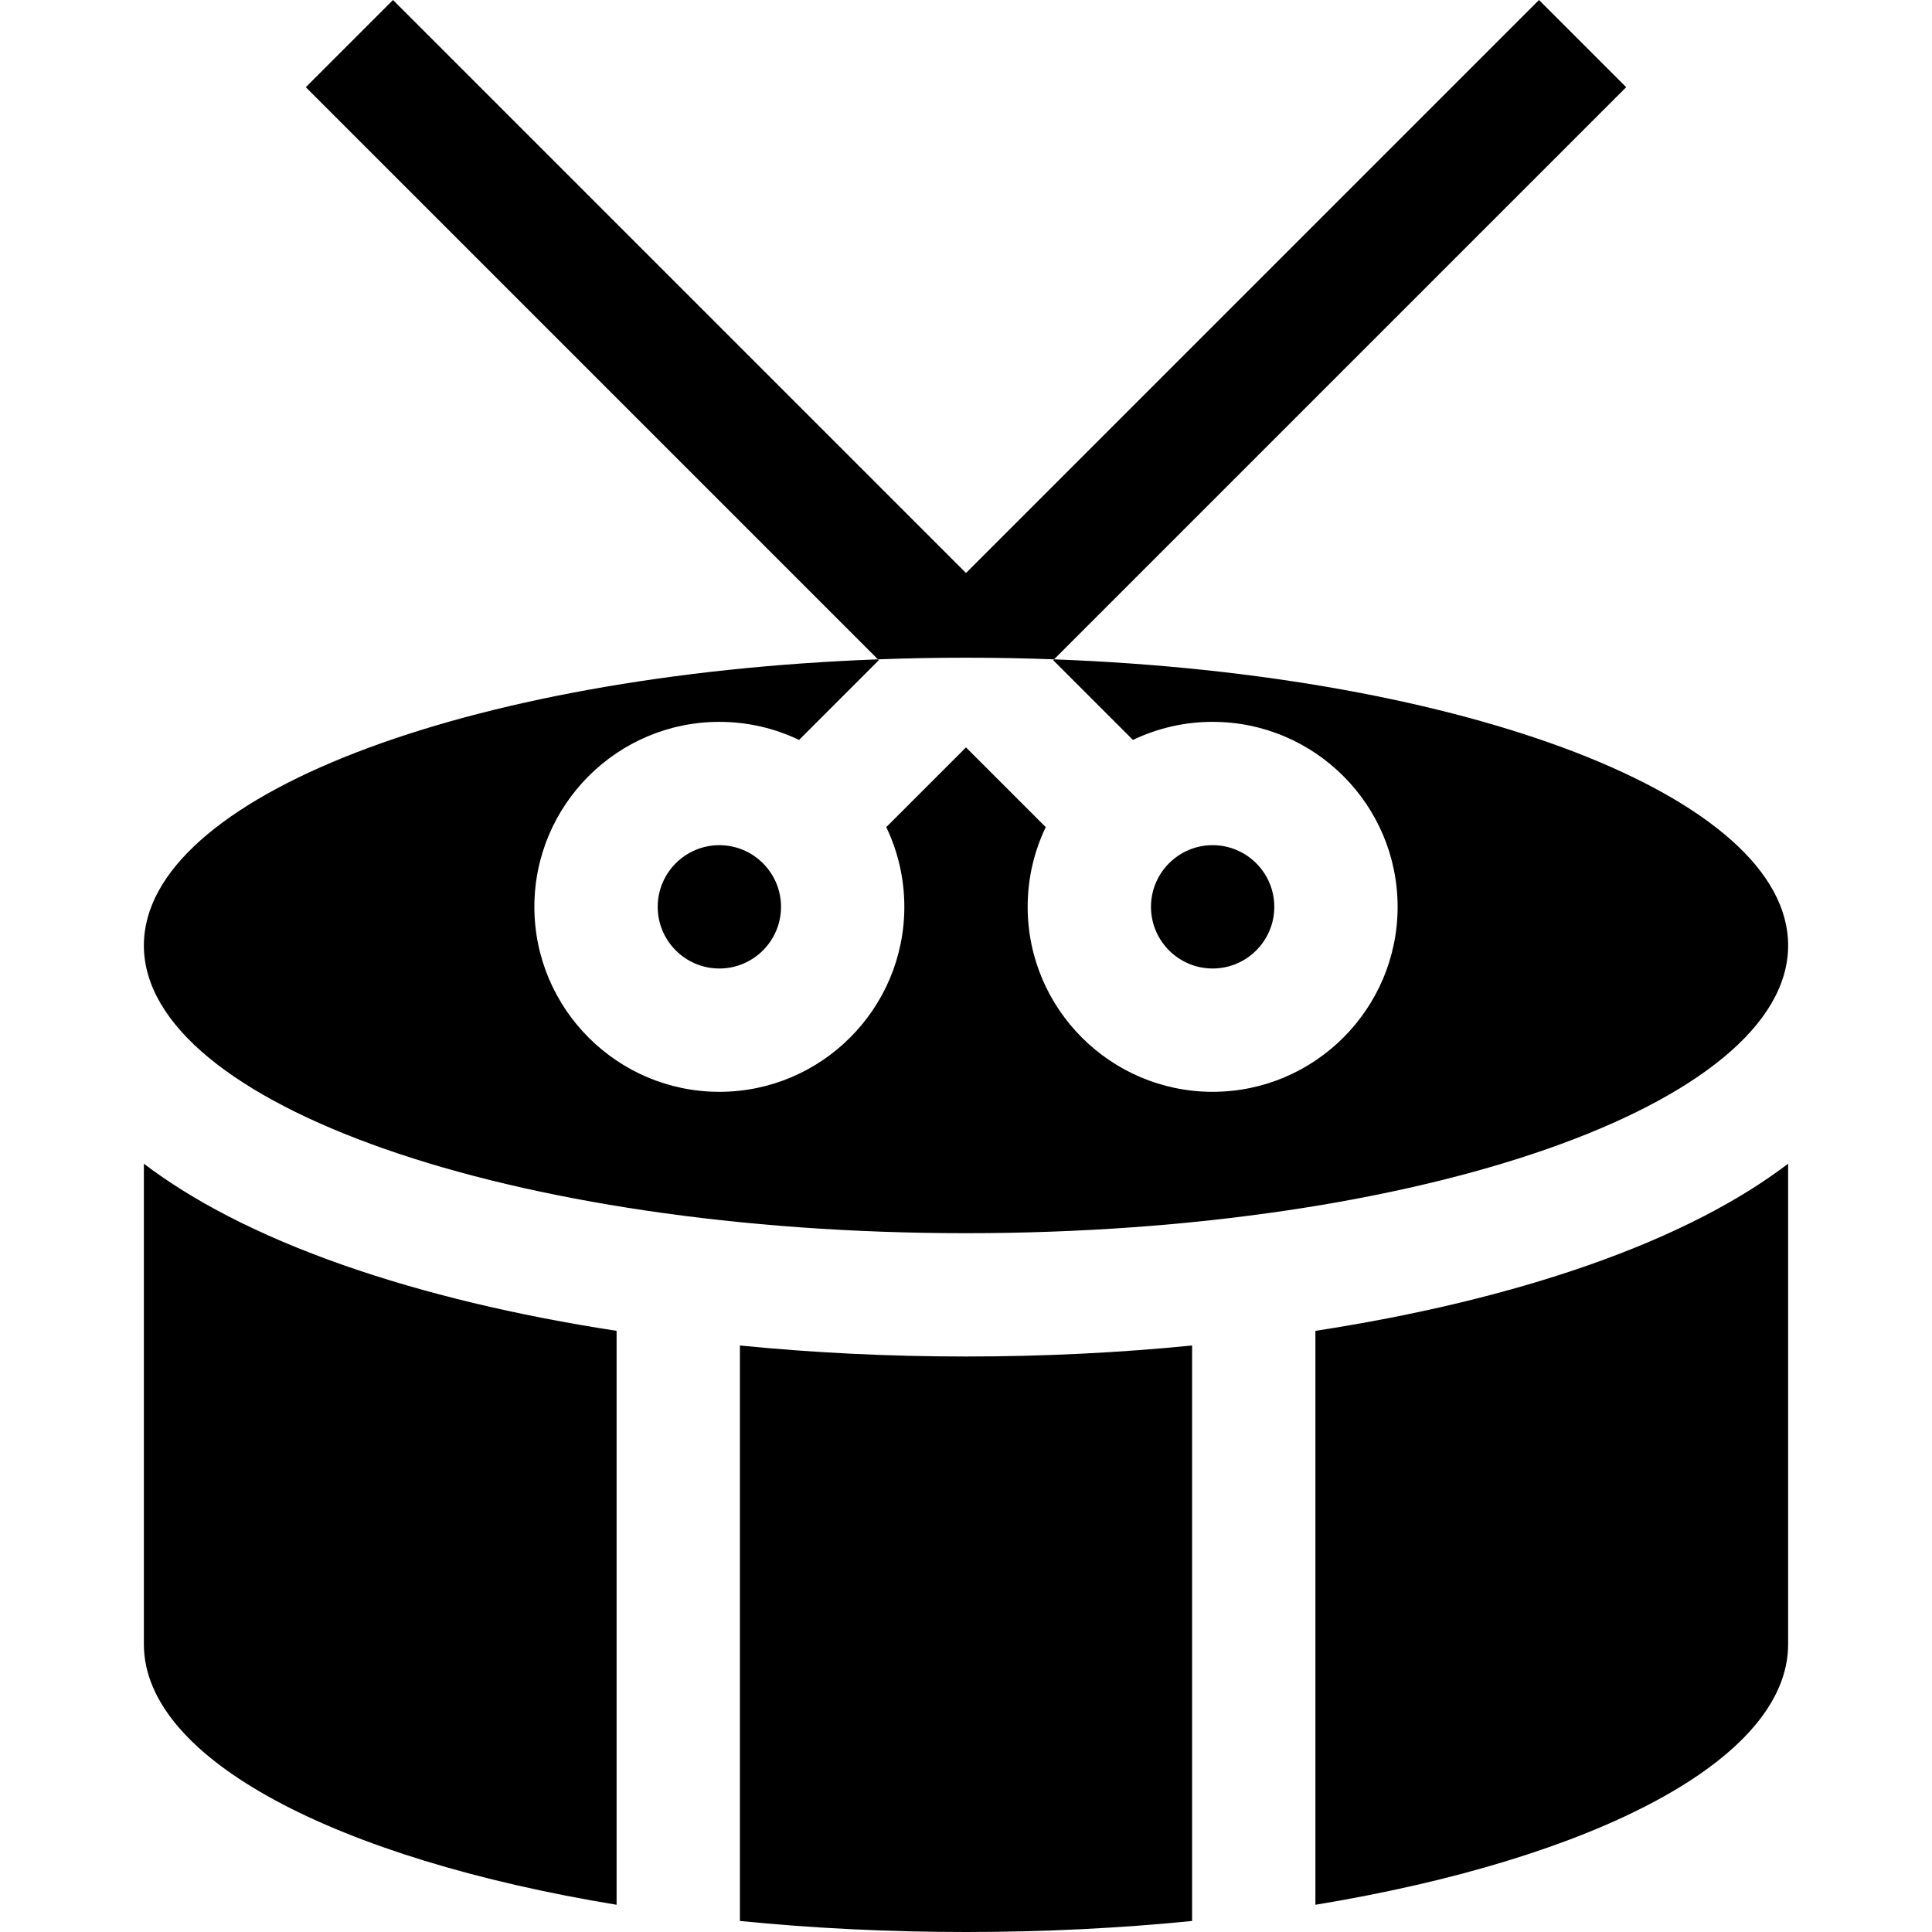
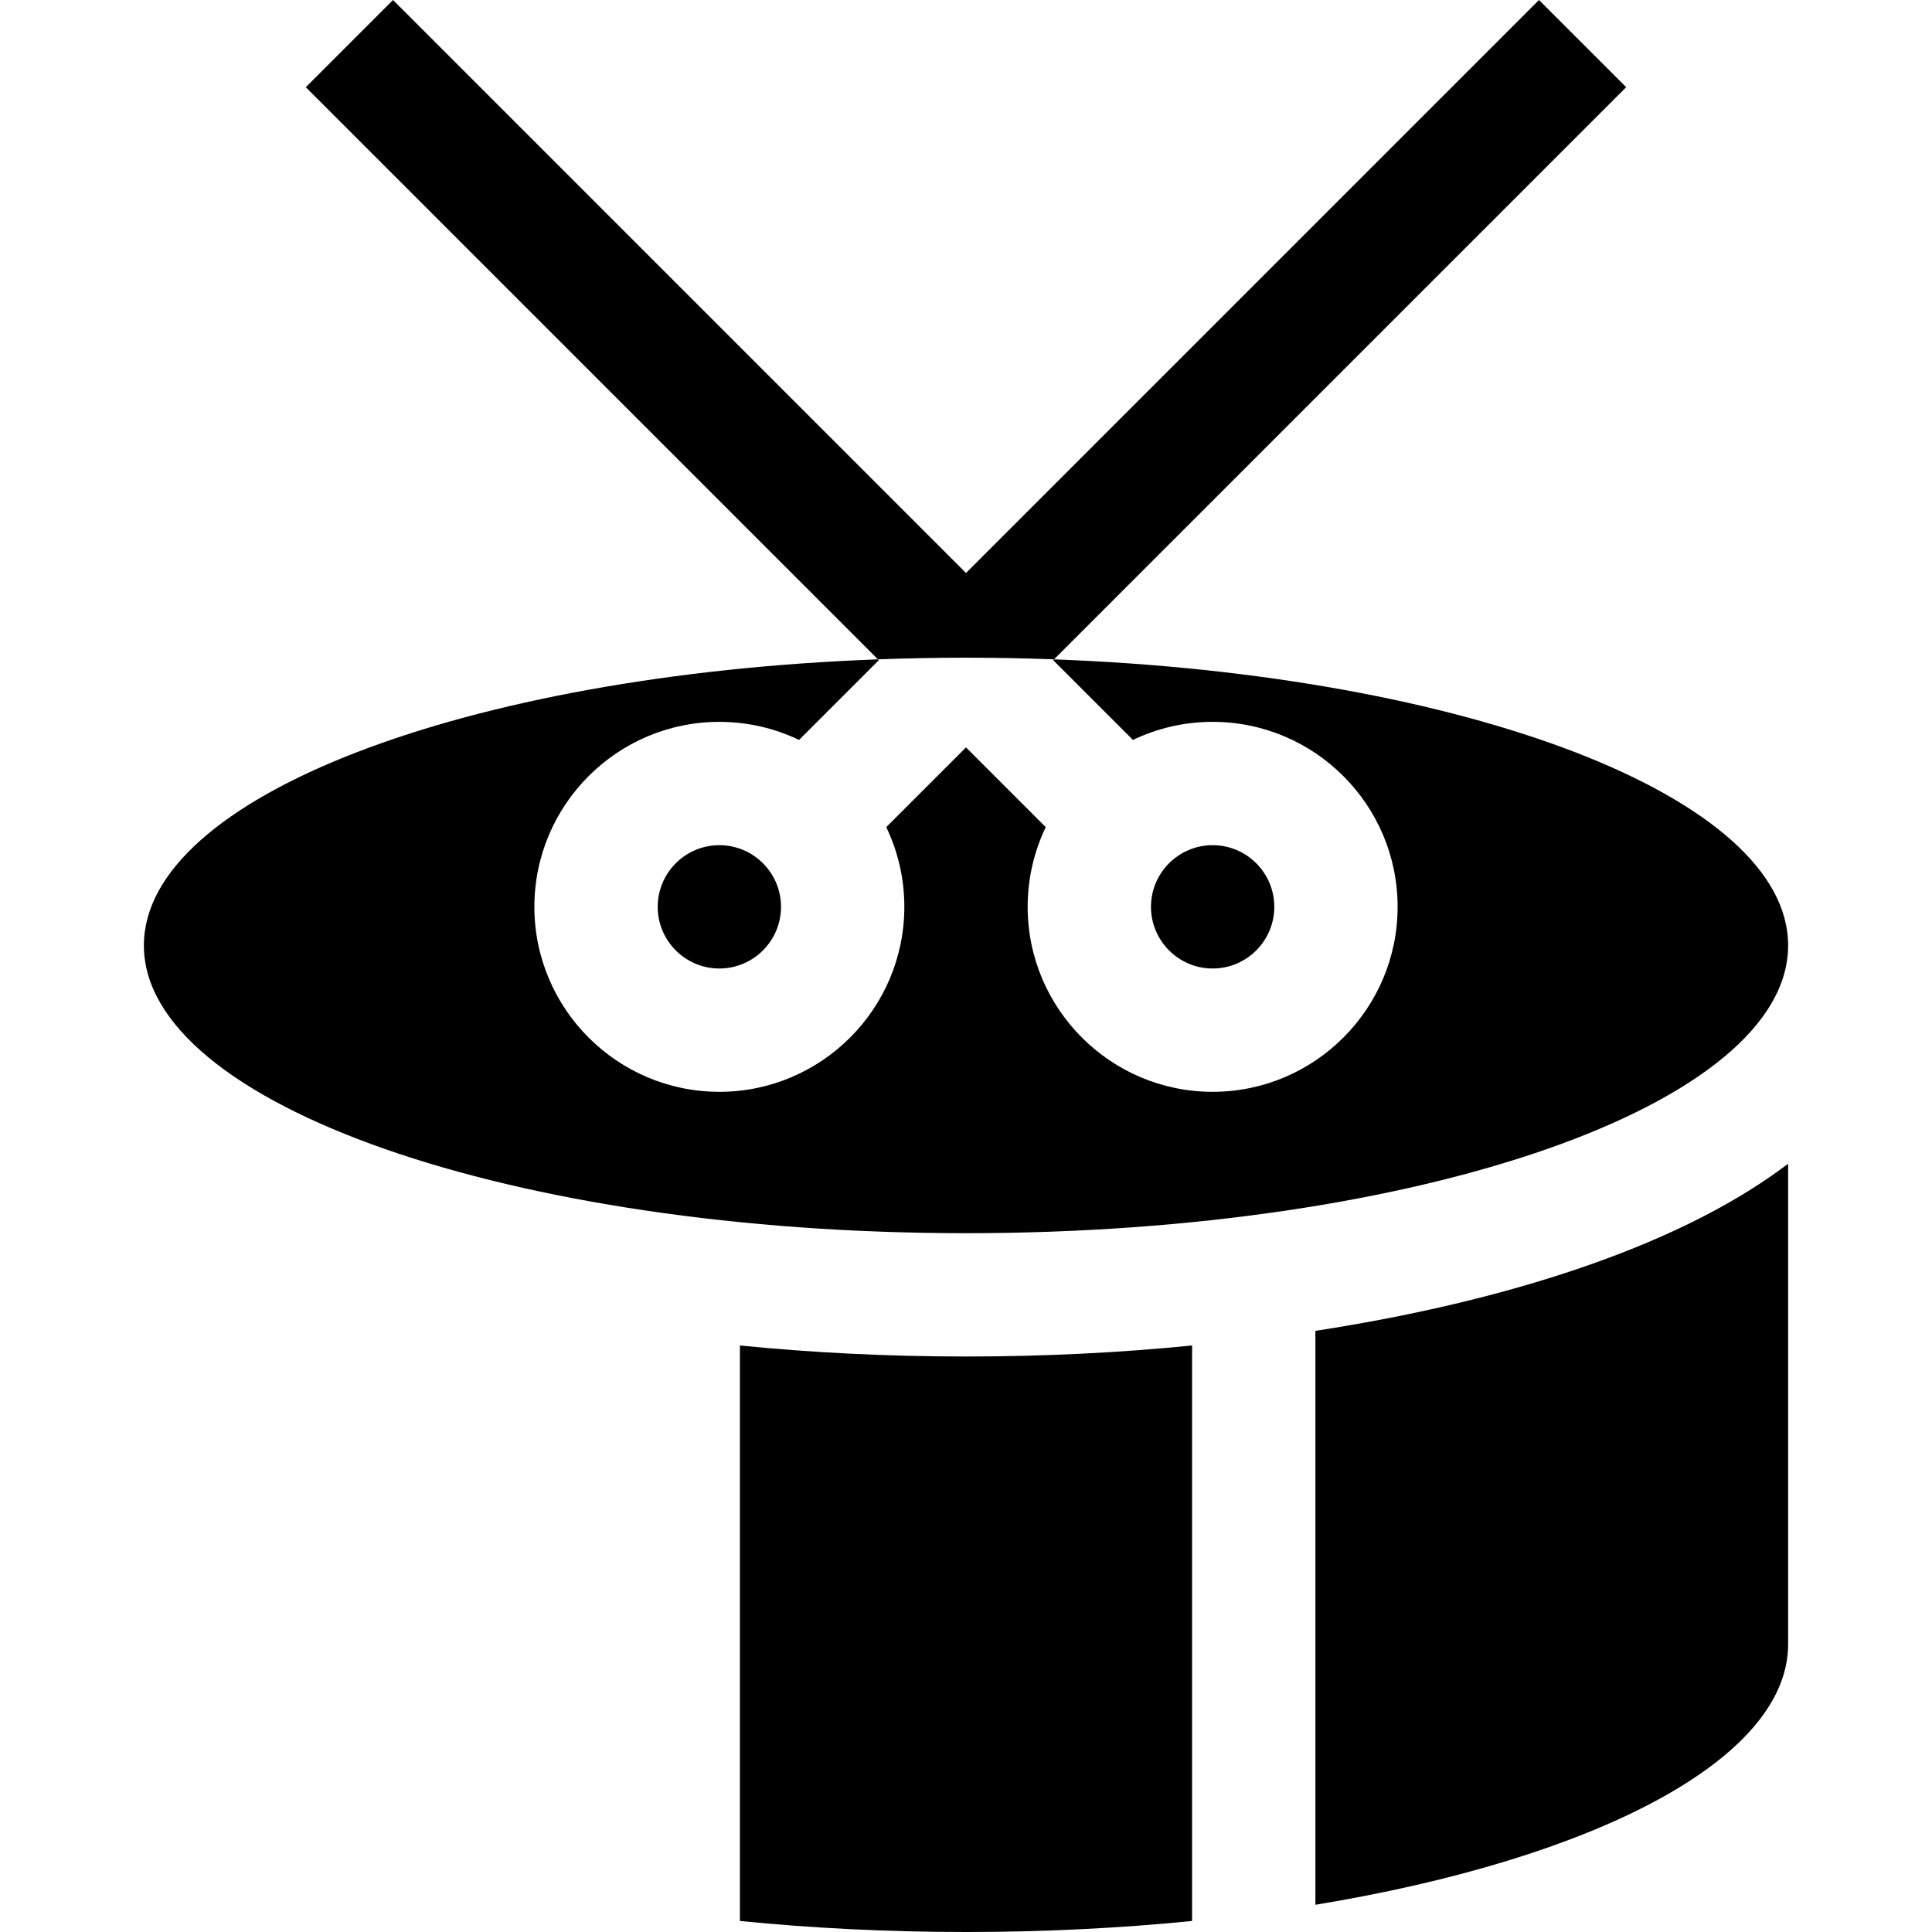
<svg xmlns="http://www.w3.org/2000/svg" fill="#000000" height="800px" width="800px" version="1.1" id="Layer_1" viewBox="0 0 512 512" xml:space="preserve">
  <g>
    <g>
-       <path d="M91.145,335.321c-23.191-8.118-40.382-17.328-53.017-26.922v127.346c0,30.526,51.253,56.857,125.277,69.04V352.688    C136.904,348.611,112.421,342.768,91.145,335.321z" />
-     </g>
+       </g>
  </g>
  <g>
    <g>
      <path d="M420.855,335.321c-21.276,7.448-45.76,13.29-72.26,17.368v152.097c74.023-12.183,125.277-38.514,125.277-69.04V308.398    C461.237,317.992,444.047,327.203,420.855,335.321z" />
    </g>
  </g>
  <g>
    <g>
      <path d="M279.333,174.734l-0.224,0.224l21.131,21.131c6.4-3.068,13.561-4.79,21.119-4.791    c27.032,0.003,49.023,21.995,49.025,49.022c-0.001,27.031-21.993,49.022-49.021,49.022c-27.03,0-49.021-21.99-49.022-49.02    c0-7.559,1.723-14.724,4.792-21.125L256,198.067l-21.133,21.131c3.069,6.4,4.792,13.564,4.792,21.123    c-0.001,27.031-21.993,49.022-49.021,49.022c-27.03,0-49.021-21.99-49.022-49.02c0.001-27.03,21.992-49.021,49.019-49.025    c7.558,0.001,14.723,1.723,21.123,4.793l21.134-21.134l-0.224-0.224c-109.354,4.076-194.539,36.464-194.539,75.82    c0,42.115,97.545,76.255,217.872,76.255s217.872-34.141,217.872-76.255C473.872,211.198,388.688,178.81,279.333,174.734z" />
    </g>
  </g>
  <g>
    <g>
      <path d="M190.635,223.979c-9.006,0.001-16.338,7.334-16.338,16.344c0,9.009,7.331,16.339,16.341,16.339    c9.009,0,16.34-7.33,16.34-16.342C206.979,231.312,199.647,223.98,190.635,223.979z" />
    </g>
  </g>
  <g>
    <g>
      <path d="M321.36,223.979c-9.007,0.001-16.338,7.334-16.338,16.344c0,9.009,7.33,16.339,16.341,16.339    c9.01,0,16.34-7.33,16.34-16.342C337.703,231.312,330.372,223.98,321.36,223.979z" />
    </g>
  </g>
  <g>
    <g>
      <path d="M256,359.489c-20.78,0-40.878-1.019-59.915-2.922v152.511C215.122,510.98,235.22,512,256,512    c20.78,0,40.878-1.019,59.915-2.922V356.568C296.878,358.47,276.78,359.489,256,359.489z" />
    </g>
  </g>
  <g>
    <g>
      <path d="M407.851,0L256,151.85L104.15,0L81.042,23.109l151.625,151.625c7.667-0.285,15.45-0.436,23.333-0.436    s15.666,0.15,23.333,0.436L430.958,23.109L407.851,0z" />
    </g>
  </g>
</svg>